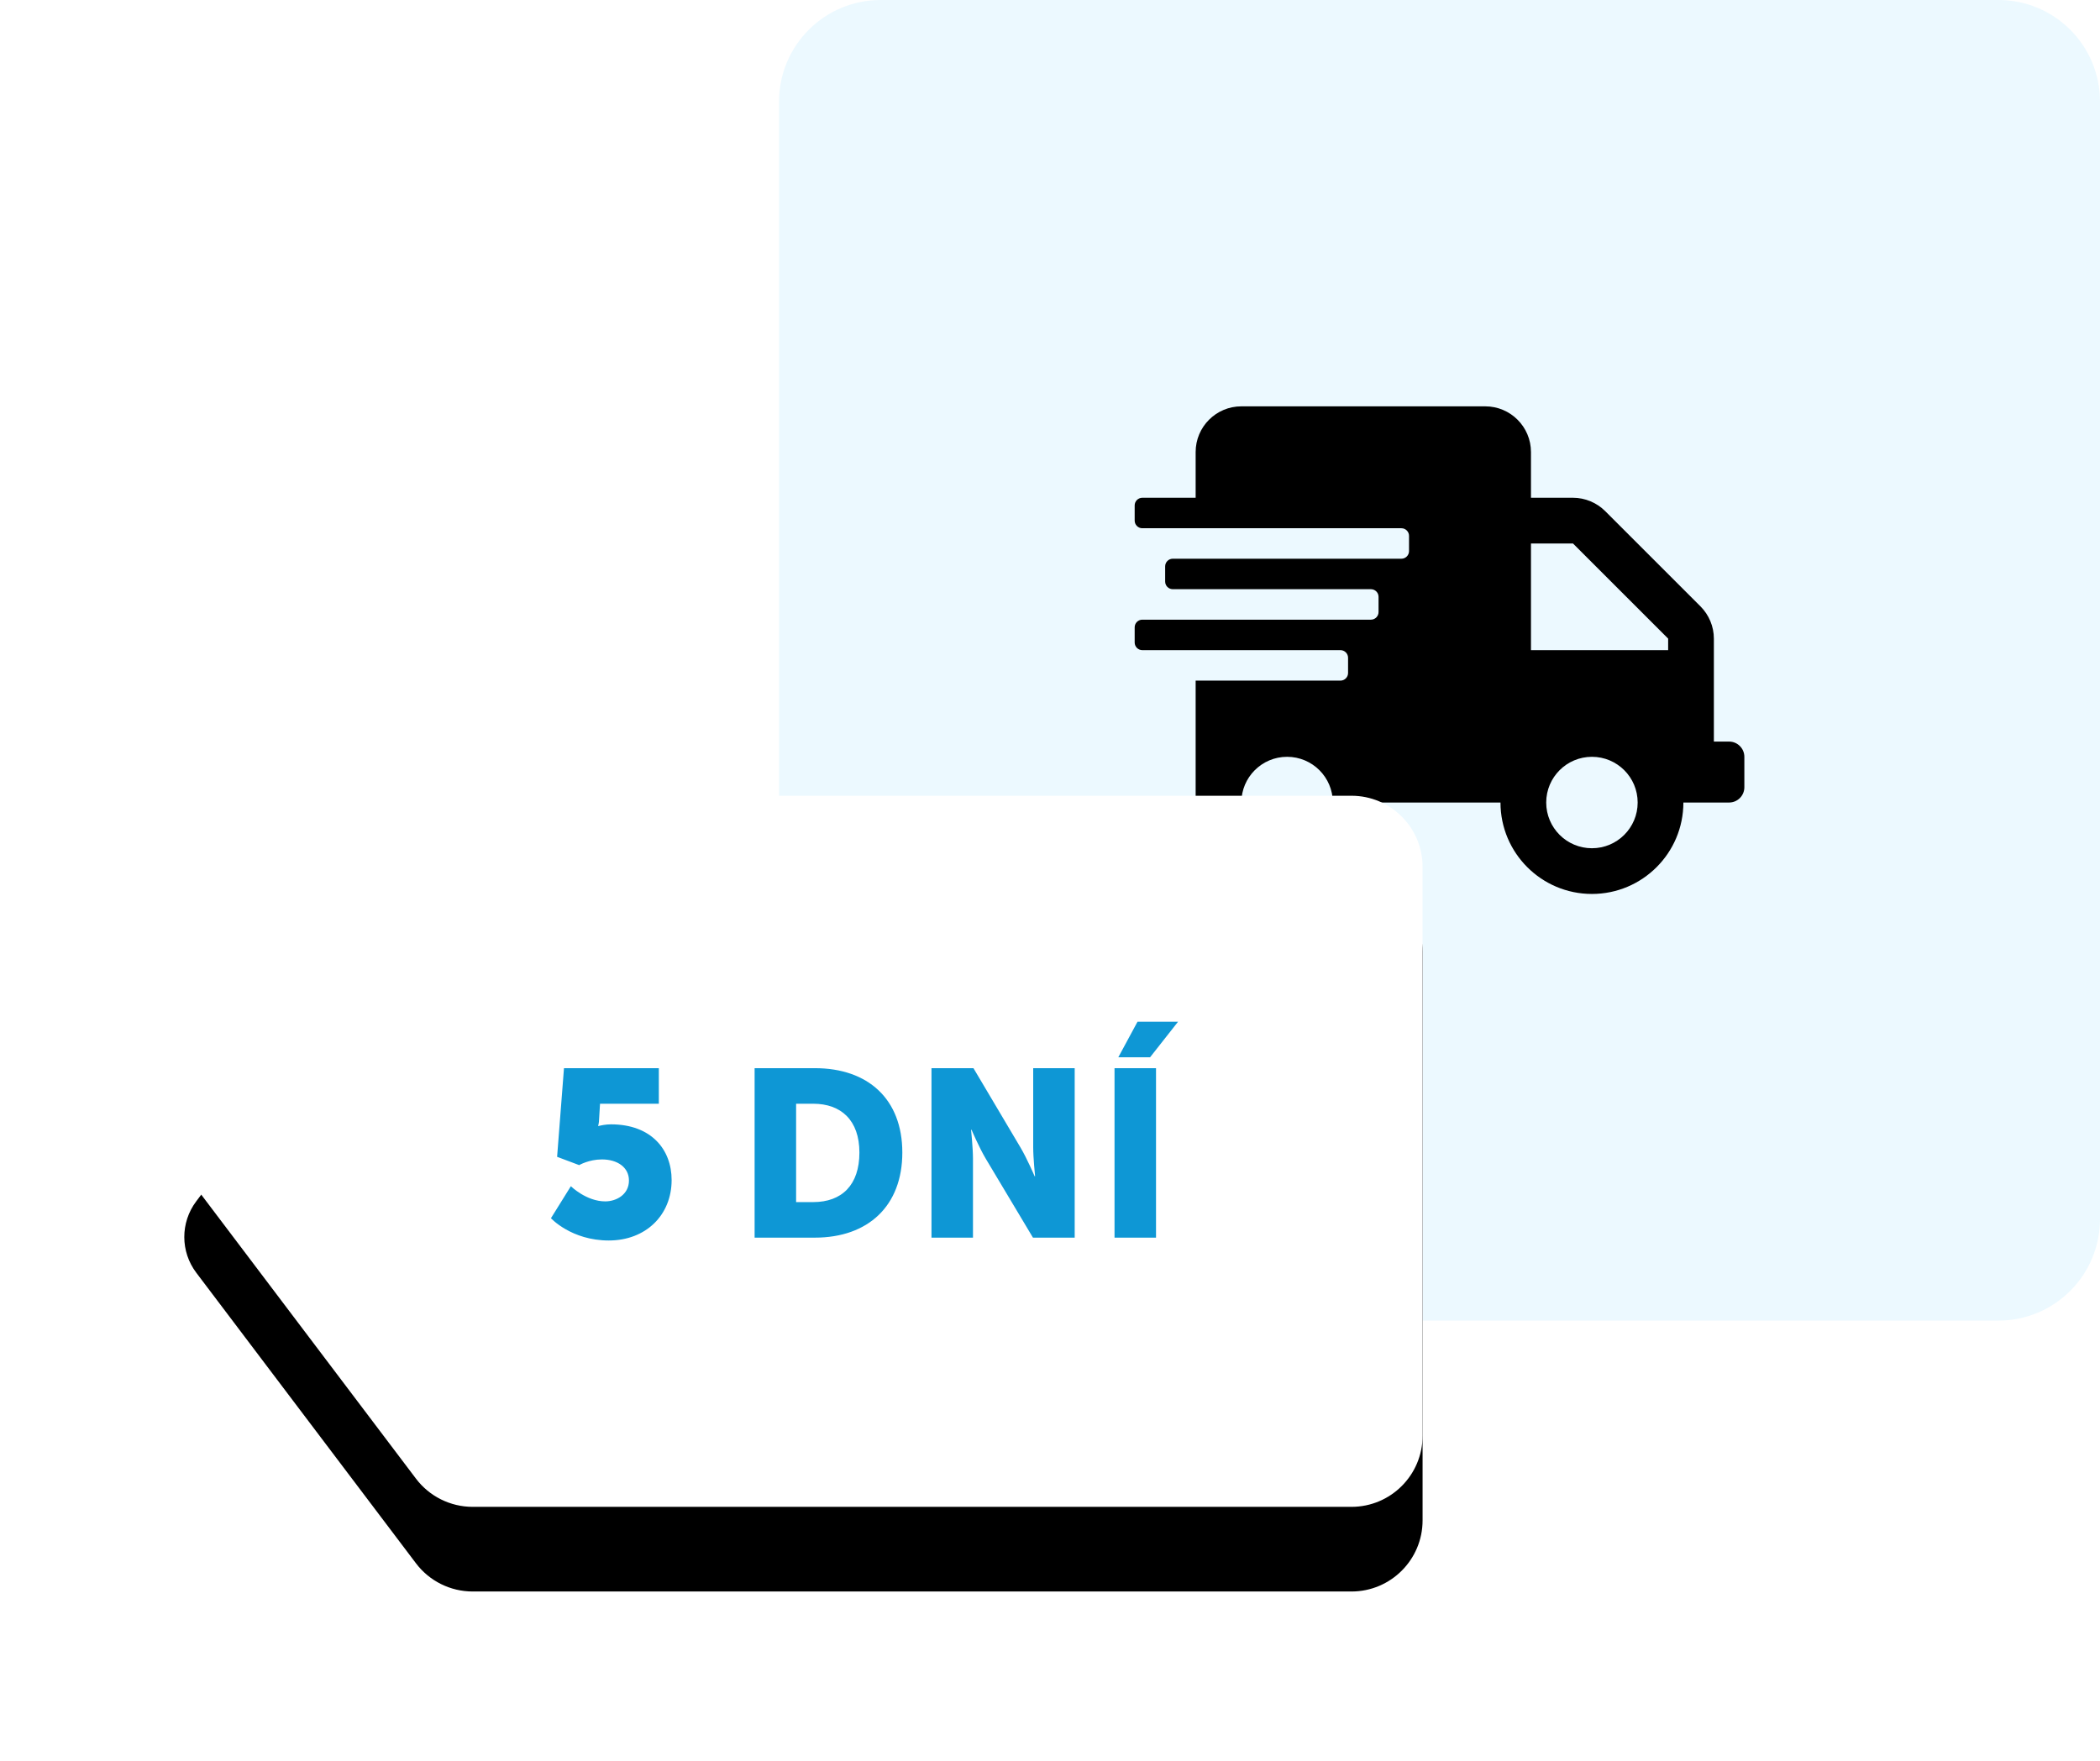
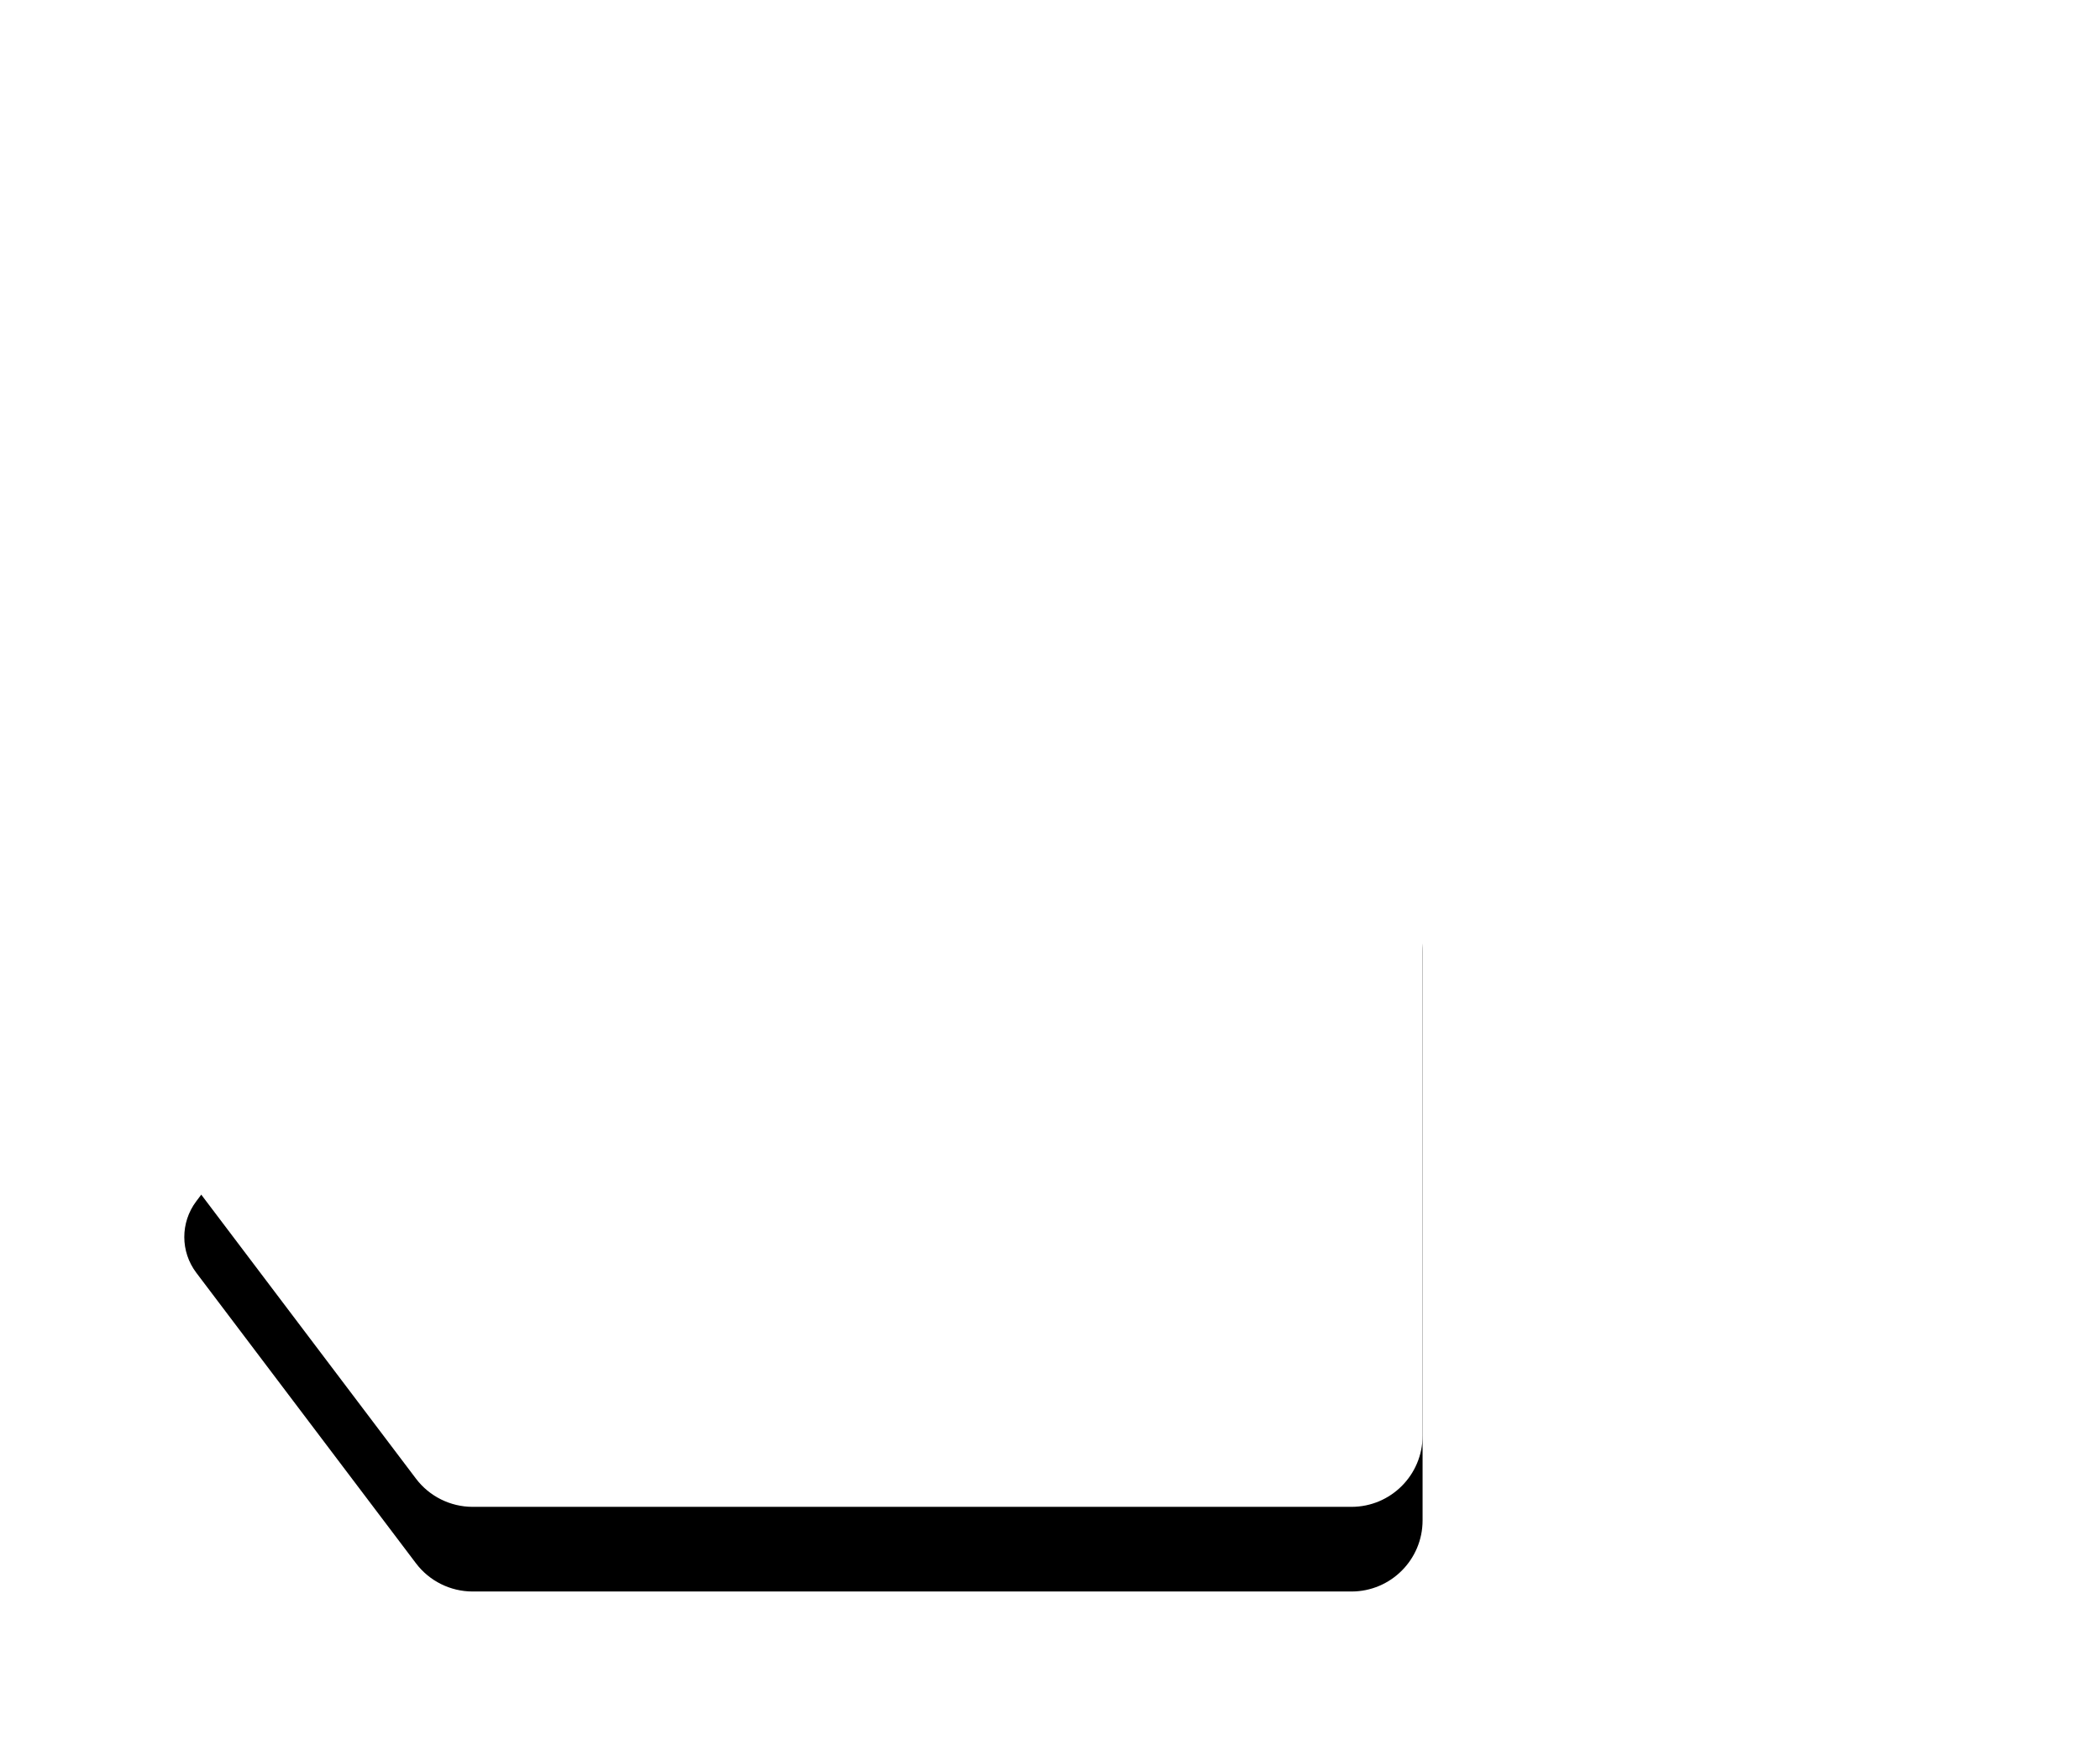
<svg xmlns="http://www.w3.org/2000/svg" xmlns:xlink="http://www.w3.org/1999/xlink" width="124px" height="104px" viewBox="0 0 124 104" version="1.1">
  <title>0AF92F59-7C3B-4800-A45E-C0D8051EC309</title>
  <defs>
    <path d="M17.919,47 L69.8,47 C72.12,47 74,48.88 74,51.2 L74,84.8 C74,87.12 72.12,89 69.8,89 L17.911,89 C16.595,89 15.354,88.383 14.561,87.333 L1.59,70.172 C0.649,68.927 0.646,67.209 1.583,65.96 L14.561,48.678 C15.354,47.622 16.598,47 17.919,47 Z" id="path-1" />
    <filter x="-22.5%" y="-29.8%" width="146.1%" height="183.3%" filterUnits="objectBoundingBox" id="filter-2">
      <feOffset dx="0" dy="5" in="SourceAlpha" result="shadowOffsetOuter1" />
      <feGaussianBlur stdDeviation="5" in="shadowOffsetOuter1" result="shadowBlurOuter1" />
      <feColorMatrix values="0 0 0 0 0   0 0 0 0 0   0 0 0 0 0  0 0 0 0.1 0" type="matrix" in="shadowBlurOuter1" />
    </filter>
  </defs>
  <g id="iterace" stroke="none" stroke-width="1" fill="none" fill-rule="evenodd">
    <g id="eshop-HP---iterace" transform="translate(-695, -1972)">
      <g id="delivery" transform="translate(705, 1972)">
-         <path d="M42,0 L108,0 C111.314,-6.08718376e-16 114,2.686 114,6 L114,72 C114,75.314 111.314,78 108,78 L42,78 C38.686,78 36,75.314 36,72 L36,6 C36,2.686 38.686,6.08718376e-16 42,0 Z" id="Rectangle-Copy-19" fill="#ECF9FF" transform="translate(75, 39) rotate(-360) translate(-75, -39) " />
        <g id="shipping-fast-solid" transform="translate(57, 24)" fill="#000000" fill-rule="nonzero">
-           <path d="M35.1,19.8 L34.2,19.8 L34.2,13.719 C34.2,13.005 33.913,12.319 33.407,11.812 L27.788,6.193 C27.281,5.687 26.595,5.4 25.881,5.4 L23.4,5.4 L23.4,2.7 C23.4,1.209 22.191,0 20.7,0 L6.3,0 C4.809,0 3.6,1.209 3.6,2.7 L3.6,5.4 L0.45,5.4 C0.203,5.4 0,5.603 0,5.85 L0,6.75 C0,6.997 0.203,7.2 0.45,7.2 L15.75,7.2 C15.998,7.2 16.2,7.402 16.2,7.65 L16.2,8.55 C16.2,8.797 15.998,9 15.75,9 L2.25,9 C2.002,9 1.8,9.203 1.8,9.45 L1.8,10.35 C1.8,10.598 2.002,10.8 2.25,10.8 L13.95,10.8 C14.197,10.8 14.4,11.002 14.4,11.25 L14.4,12.15 C14.4,12.398 14.197,12.6 13.95,12.6 L0.45,12.6 C0.203,12.6 0,12.803 0,13.05 L0,13.95 C0,14.197 0.203,14.4 0.45,14.4 L12.15,14.4 C12.398,14.4 12.6,14.602 12.6,14.85 L12.6,15.75 C12.6,15.998 12.398,16.2 12.15,16.2 L3.6,16.2 L3.6,23.4 C3.6,26.381 6.019,28.8 9,28.8 C11.981,28.8 14.4,26.381 14.4,23.4 L21.6,23.4 C21.6,26.381 24.019,28.8 27,28.8 C29.981,28.8 32.4,26.381 32.4,23.4 L35.1,23.4 C35.595,23.4 36,22.995 36,22.5 L36,20.7 C36,20.205 35.595,19.8 35.1,19.8 Z M9,26.1 C7.509,26.1 6.3,24.891 6.3,23.4 C6.3,21.909 7.509,20.7 9,20.7 C10.491,20.7 11.7,21.909 11.7,23.4 C11.7,24.891 10.491,26.1 9,26.1 Z M27,26.1 C25.509,26.1 24.3,24.891 24.3,23.4 C24.3,21.909 25.509,20.7 27,20.7 C28.491,20.7 29.7,21.909 29.7,23.4 C29.7,24.891 28.491,26.1 27,26.1 Z M31.5,14.4 L23.4,14.4 L23.4,8.1 L25.881,8.1 L31.5,13.719 L31.5,14.4 Z" id="Shape" />
-         </g>
+           </g>
        <g id="Rectangle" transform="translate(37, 68) rotate(-360) translate(-37, -68) ">
          <use fill="black" fill-opacity="1" filter="url(#filter-2)" xlink:href="#path-1" />
          <use fill="#FFFFFF" fill-rule="evenodd" xlink:href="#path-1" />
        </g>
-         <path d="M25.948,73.268 C28.132,73.268 29.658,71.77 29.658,69.698 C29.658,67.892 28.454,66.408 26.074,66.408 C25.78,66.408 25.503,66.467 25.394,66.494 L25.346,66.506 L25.346,66.506 L25.318,66.506 C25.318,66.506 25.374,66.31 25.374,66.114 L25.43,65.19 L28.902,65.19 L28.902,63.09 L23.302,63.09 L22.896,68.326 L24.198,68.816 C24.198,68.816 24.772,68.48 25.542,68.48 C26.452,68.48 27.138,68.942 27.138,69.726 C27.138,70.552 26.396,70.958 25.738,70.958 C24.618,70.958 23.708,70.062 23.708,70.062 L22.532,71.952 C22.532,71.952 23.736,73.268 25.948,73.268 Z M38.114,73.1 C41.264,73.1 43.28,71.224 43.28,68.074 C43.28,64.924 41.264,63.09 38.114,63.09 L34.558,63.09 L34.558,73.1 L38.114,73.1 Z M38.016,71 L37.008,71 L37.008,65.19 L38.016,65.19 C39.668,65.19 40.746,66.17 40.746,68.074 C40.746,69.992 39.71,71 38.016,71 Z M47.452,73.1 L47.452,68.438 C47.452,67.808 47.34,66.73 47.34,66.73 L47.368,66.73 C47.368,66.73 47.816,67.78 48.208,68.438 L50.994,73.1 L53.458,73.1 L53.458,63.09 L51.008,63.09 L51.008,67.766 C51.008,68.396 51.12,69.474 51.12,69.474 L51.092,69.474 C51.092,69.474 50.644,68.424 50.252,67.766 L47.48,63.09 L45.002,63.09 L45.002,73.1 L47.452,73.1 Z M57.91,62.446 L59.562,60.346 L57.168,60.346 L56.034,62.446 L57.91,62.446 Z M58.26,73.1 L58.26,63.09 L55.81,63.09 L55.81,73.1 L58.26,73.1 Z" id="5DNÍ" fill="#0E97D5" fill-rule="nonzero" transform="translate(41.047, 66.807) rotate(-360) translate(-41.047, -66.807) " />
      </g>
    </g>
  </g>
</svg>